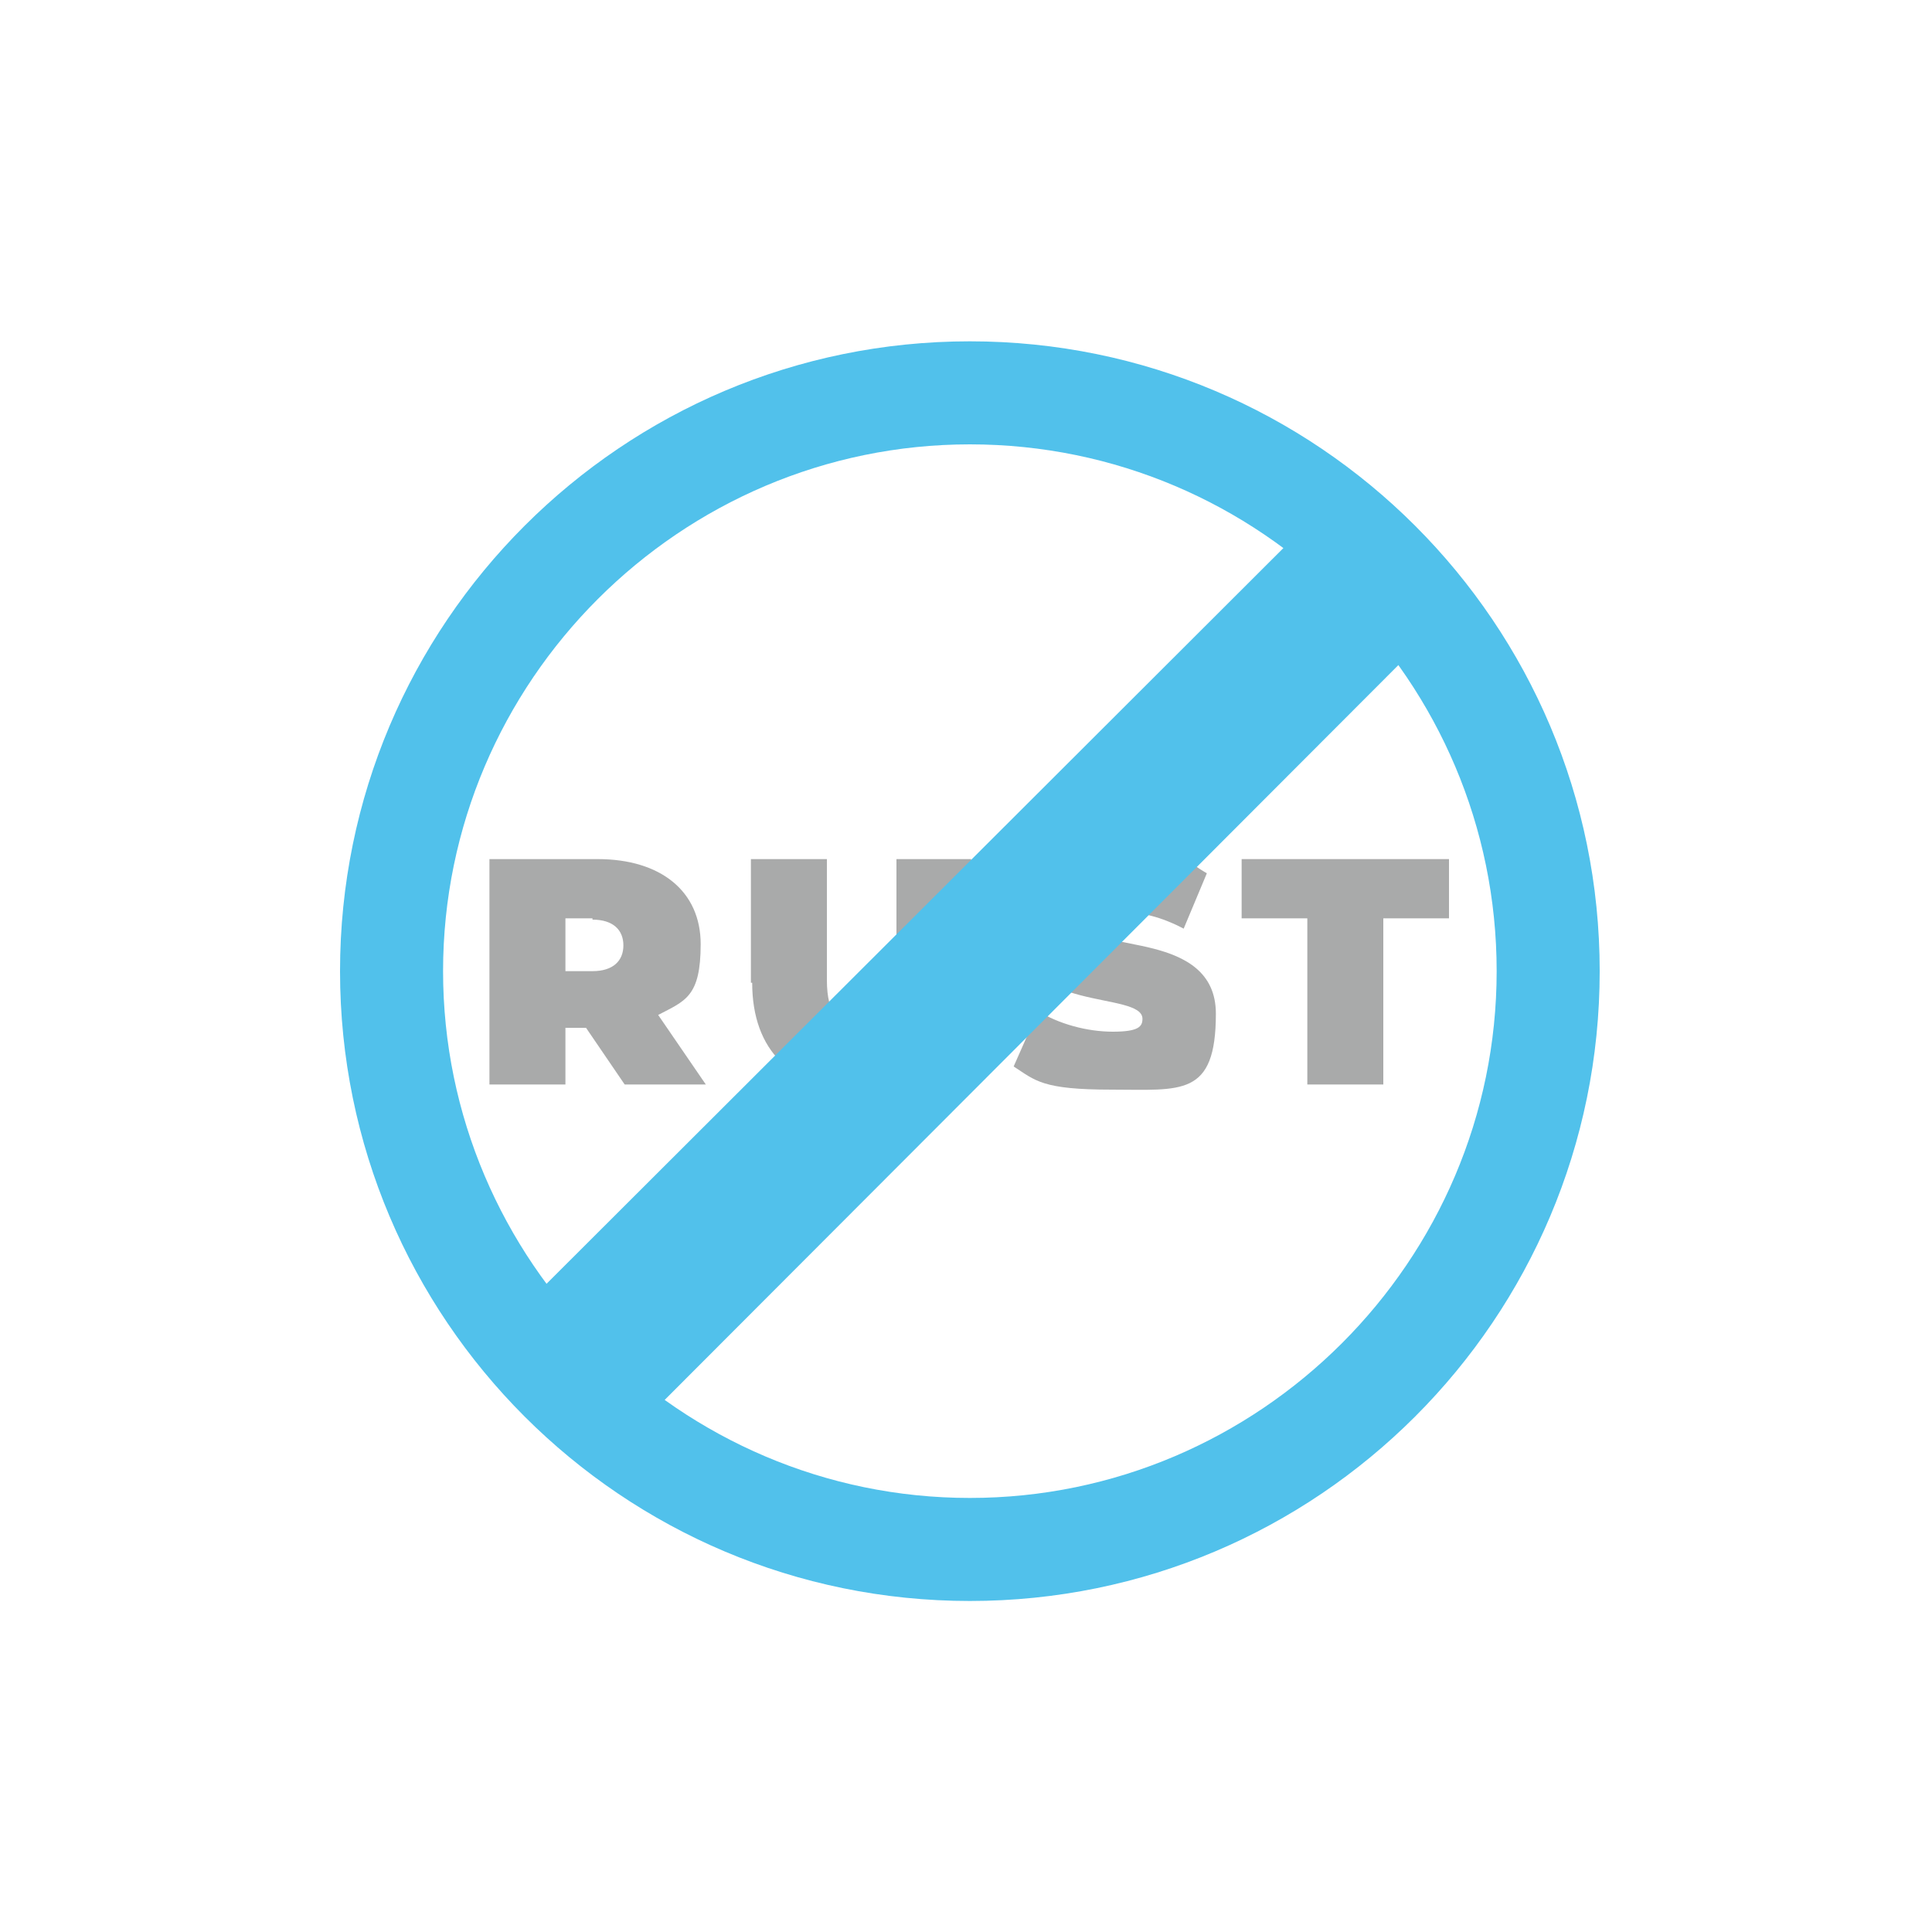
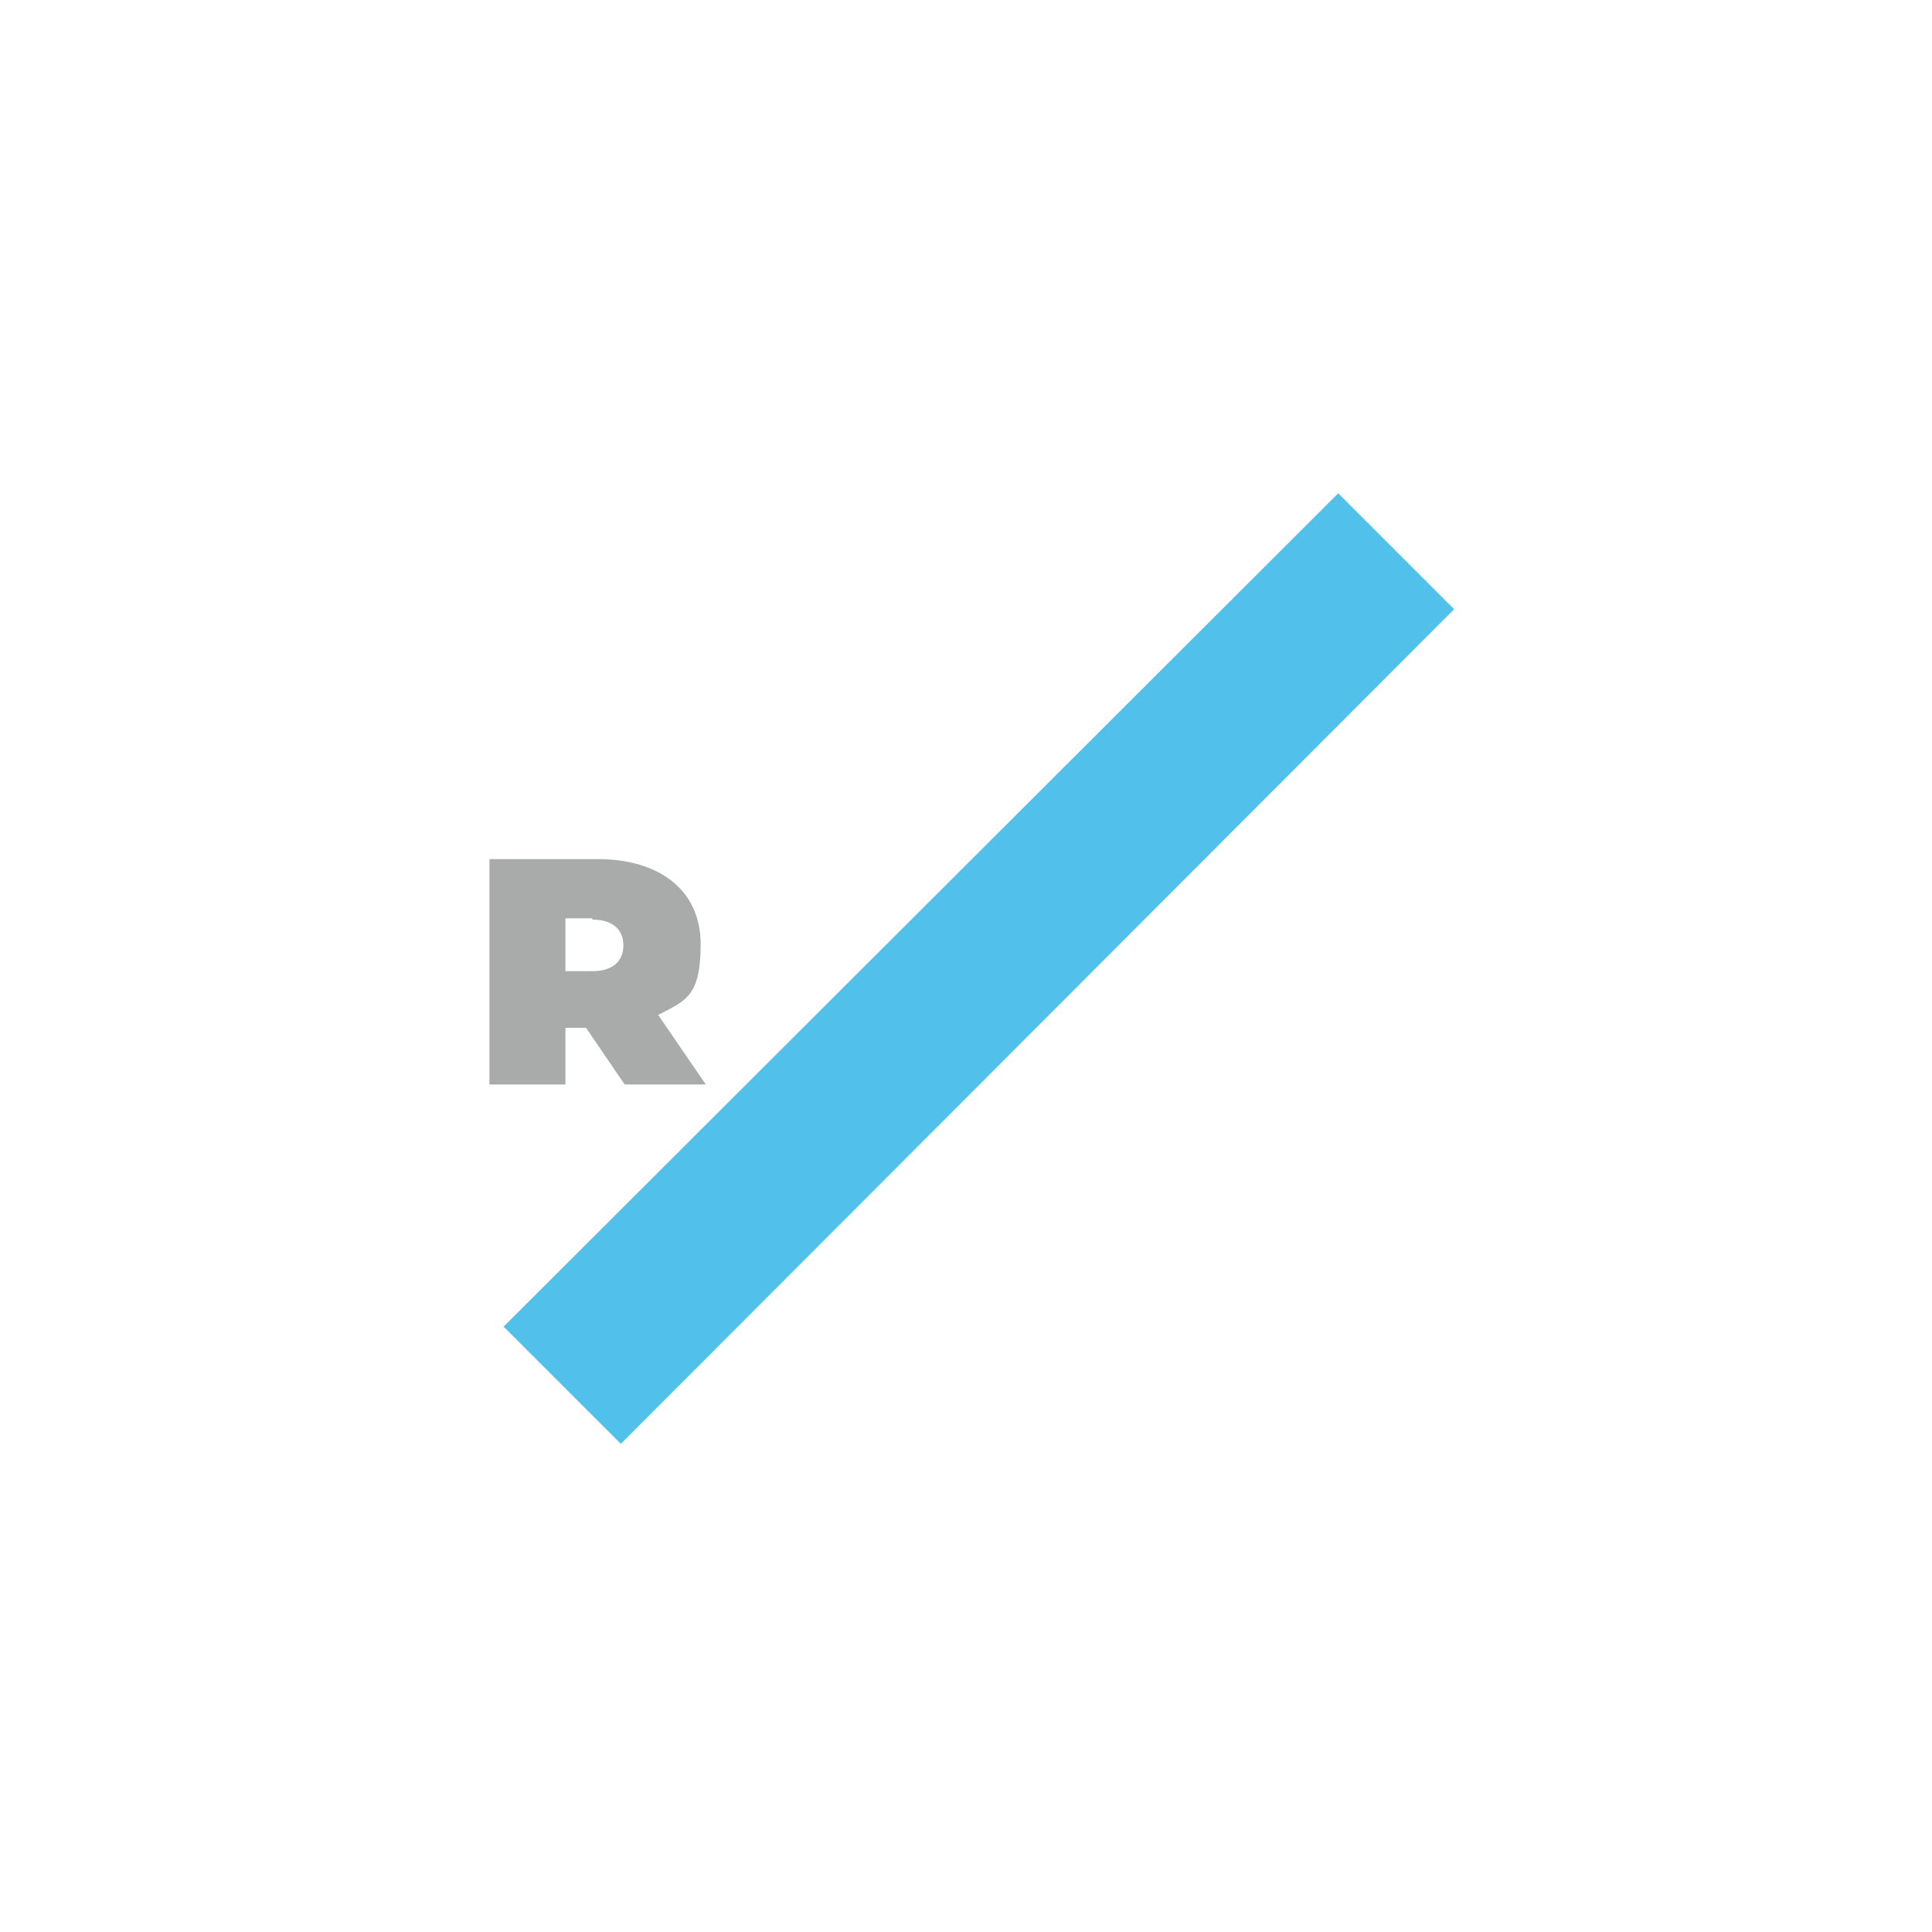
<svg xmlns="http://www.w3.org/2000/svg" id="Layer_1" data-name="Layer 1" viewBox="0 0 150 150">
  <defs>
    <style>
      .cls-1 {
        fill: #51c1eb;
      }

      .cls-1, .cls-2 {
        stroke-width: 0px;
      }

      .cls-2 {
        fill: #a9aaaa;
      }
    </style>
  </defs>
  <g>
    <path class="cls-2" d="m45.5,79.8h-1.6v4.4h-5.9v-17.5h8.4c4.9,0,8,2.5,8,6.6s-1.2,4.4-3.3,5.5l3.7,5.4h-6.3l-3-4.4Zm.5-8.5h-2.1v4.1h2.1c1.6,0,2.4-.8,2.4-2s-.8-2-2.4-2Z" />
-     <path class="cls-2" d="m58.3,76.3v-9.6h5.9v9.4c0,2.7,1,3.7,2.7,3.7s2.7-1,2.7-3.7v-9.4h5.8v9.6c0,5.2-3.1,8.3-8.5,8.3s-8.5-3-8.5-8.3Z" />
-     <path class="cls-2" d="m78.7,82.8l1.9-4.3c1.6,1,3.8,1.6,5.8,1.6s2.3-.4,2.3-1c0-2.2-9.7-.4-9.7-6.9s2.7-5.9,8.1-5.9,4.8.5,6.6,1.5l-1.8,4.3c-1.7-.9-3.3-1.3-4.9-1.3s-2.3.5-2.3,1.1c0,2.1,9.7.3,9.7,6.8s-2.7,5.9-8.1,5.9-5.9-.7-7.6-1.8Z" />
-     <path class="cls-2" d="m101.5,71.3h-5.1v-4.6h16.1v4.6h-5.1v12.9h-5.9v-12.9Z" />
  </g>
  <g>
-     <path class="cls-1" d="m75.3,34.5c22.6,0,40.9,18.4,40.9,40.9s-18.4,40.9-40.9,40.9-40.9-18.4-40.9-40.9,18.4-40.9,40.9-40.9m0-8c-27,0-48.9,21.9-48.9,48.9s21.9,48.9,48.9,48.9,48.9-21.9,48.9-48.9-21.9-48.9-48.9-48.9h0Z" />
    <polygon class="cls-1" points="103.9 38.3 39.1 103 48.2 112.1 112.9 47.3 103.9 38.3 103.9 38.3" />
  </g>
</svg>